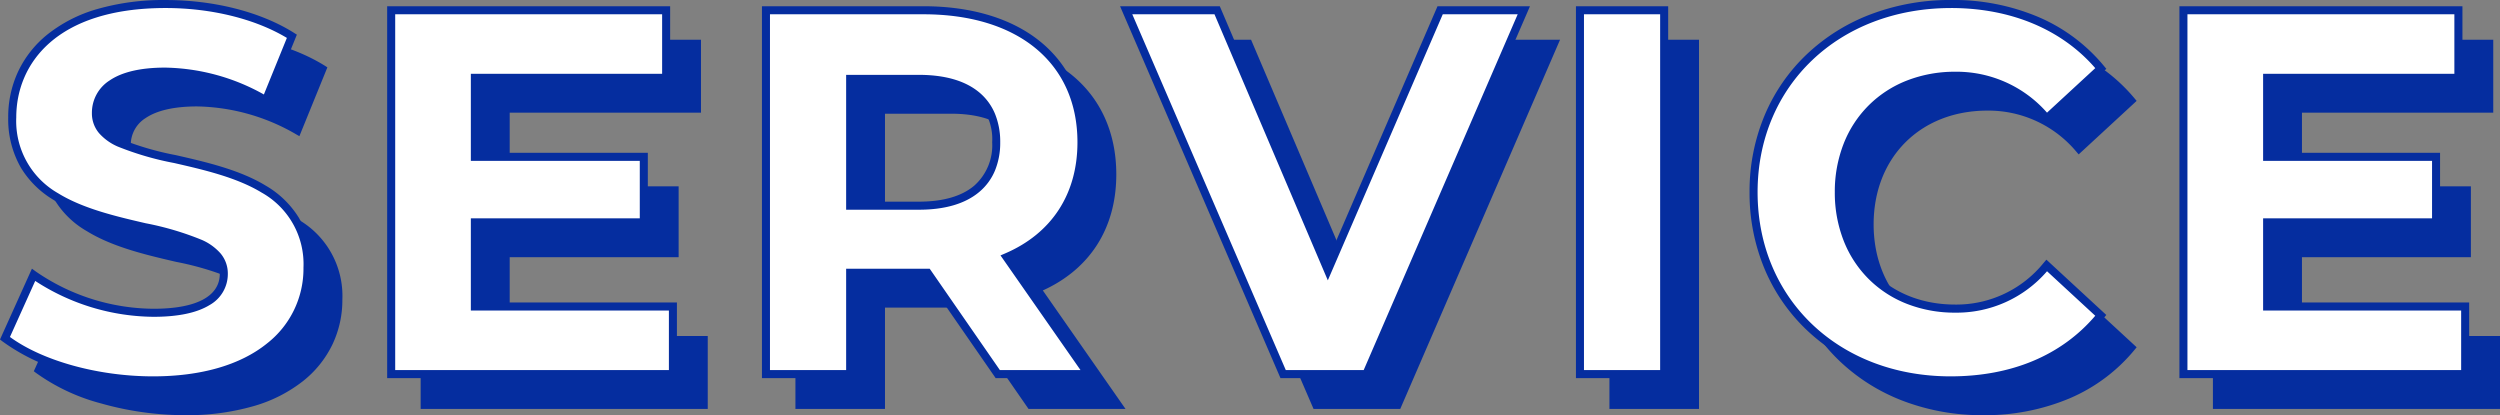
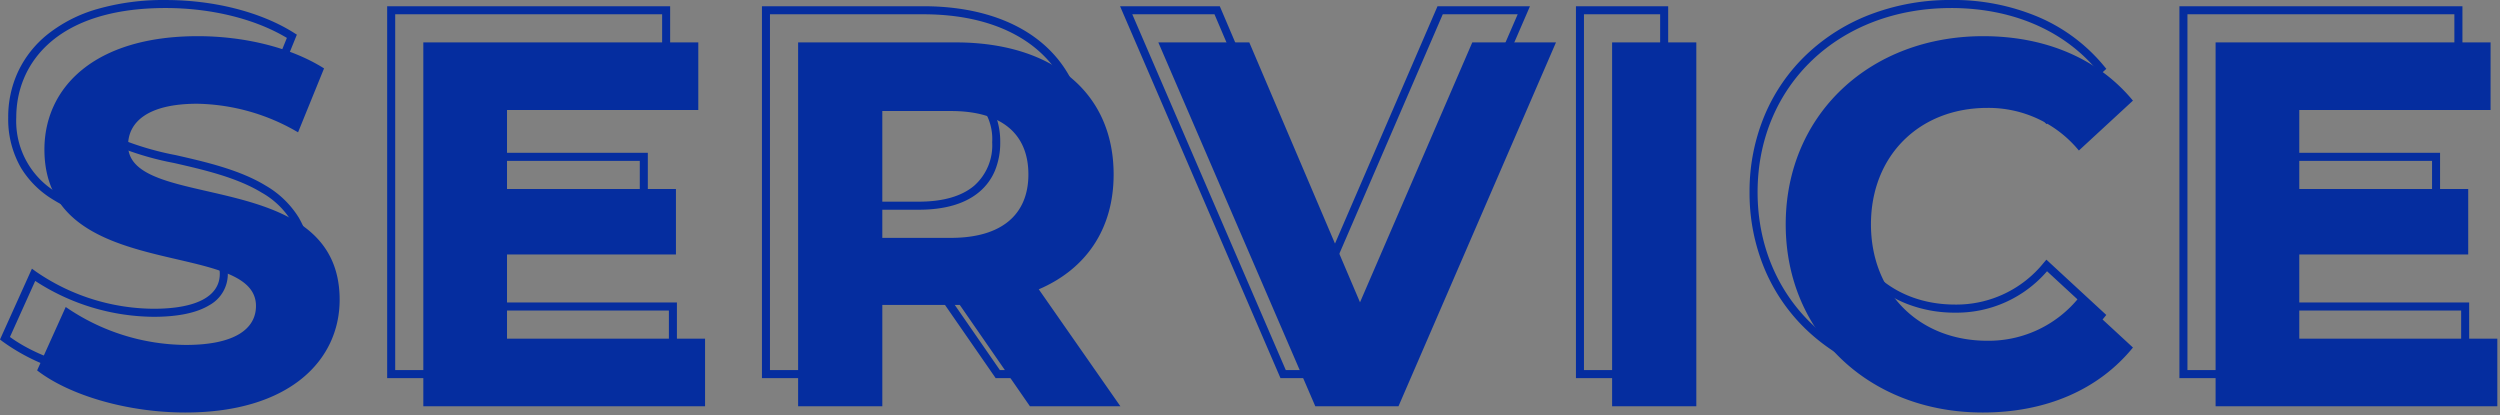
<svg xmlns="http://www.w3.org/2000/svg" width="409.281" height="67.971" viewBox="0 0 409.281 67.971">
  <rect x="0" y="0" width="409.281" height="67.971" fill="#808080" stroke="none" />
  <defs>
    <style>
      .cls-1 {
        fill: #052d9f;
      }

      .cls-2 {
        fill: #fff;
      }
    </style>
  </defs>
  <g id="グループ_2235" data-name="グループ 2235" transform="translate(-138.789 -160.186)">
    <g id="グループ_256" data-name="グループ 256" transform="translate(138.789 160.186)">
      <path id="パス_1505" data-name="パス 1505" class="cls-1" d="M26.969-7.454c17.019,0,25.274-8.51,25.274-18.466,0-21.87-34.635-14.3-34.635-25.274,0-3.744,3.149-6.808,11.318-6.808a33.644,33.644,0,0,1,16.509,4.68L49.69-63.788c-5.531-3.489-13.19-5.276-20.679-5.276-16.934,0-25.1,8.425-25.1,18.551,0,22.125,34.635,14.467,34.635,25.614,0,3.659-3.319,6.382-11.488,6.382A35.038,35.038,0,0,1,7.4-24.728L2.716-14.346C7.992-10.262,17.523-7.454,26.969-7.454ZM79.644-19.537V-33.323H107.3V-44.045H79.644V-56.98H110.96V-68.043H65.943V-8.475h46.123V-19.537ZM180.059-8.475,166.7-27.622c7.744-3.319,12.254-9.871,12.254-18.807,0-13.36-9.956-21.615-25.87-21.615H127.3V-8.475h13.786V-25.069h12.68L165.252-8.475ZM165-46.428c0,6.467-4.255,10.382-12.68,10.382H141.084V-56.81h11.233C160.742-56.81,165-52.981,165-46.428ZM237.67-68.043,219.289-25.494,201.163-68.043H186.271l25.7,59.568h13.616l25.785-59.568ZM260.561-8.475h13.786V-68.043H260.561Zm60.674,1.021c10.382,0,18.977-3.744,24.593-10.637l-8.85-8.169A18.983,18.983,0,0,1,322-19.2c-11.148,0-19.062-7.829-19.062-19.062S310.854-57.321,322-57.321a19.165,19.165,0,0,1,14.977,6.978l8.85-8.169c-5.616-6.808-14.211-10.552-24.508-10.552-18.551,0-32.337,12.85-32.337,30.805S302.769-7.454,321.235-7.454ZM373.06-19.537V-33.323h27.657V-44.045H373.06V-56.98h31.316V-68.043H359.359V-8.475h46.123V-19.537Z" transform="translate(3.361 74.986)" />
-       <path id="SERVICE_-_アウトライン" data-name="SERVICE - アウトライン" class="cls-1" d="M321.16-7.076a36.257,36.257,0,0,1-12.986-2.317,31.067,31.067,0,0,1-10.366-6.472,29.327,29.327,0,0,1-6.861-9.895,31.991,31.991,0,0,1-2.477-12.56,31.969,31.969,0,0,1,2.479-12.56,29.3,29.3,0,0,1,6.87-9.895,31.113,31.113,0,0,1,10.392-6.472,36.493,36.493,0,0,1,13.035-2.317A35.572,35.572,0,0,1,335.428-66.8a28.111,28.111,0,0,1,10.663,7.952l.264.32-9.487,8.757-.3-.341a18.748,18.748,0,0,0-14.646-6.827c-10.965,0-18.623,7.658-18.623,18.623S310.961-19.7,321.926-19.7a18.584,18.584,0,0,0,14.644-6.909l.3-.346,9.488,8.758-.26.32a27.937,27.937,0,0,1-10.675,8.029A35.663,35.663,0,0,1,321.16-7.076Zm.085-61.61c-18.483,0-31.9,12.771-31.9,30.367S302.726-7.954,321.16-7.954c10.122,0,18.407-3.511,23.99-10.158l-8.213-7.581a19.359,19.359,0,0,1-15.012,6.873,21.309,21.309,0,0,1-7.842-1.429,18.057,18.057,0,0,1-6.179-4.017,18.021,18.021,0,0,1-4.038-6.175,21.3,21.3,0,0,1-1.442-7.879,21.3,21.3,0,0,1,1.442-7.879,18.021,18.021,0,0,1,4.038-6.175,18.057,18.057,0,0,1,6.179-4.017,21.309,21.309,0,0,1,7.842-1.429,19.524,19.524,0,0,1,15.009,6.791l8.214-7.582C339.612-65.112,331.142-68.687,321.245-68.687ZM26.893-7.076A50.732,50.732,0,0,1,13.082-9.008a32.268,32.268,0,0,1-10.71-5.053L2.1-14.273l5.044-11.19.436.318a34.539,34.539,0,0,0,19.4,6.128c7.125,0,11.049-2.111,11.049-5.944,0-1.93-1.146-3.376-3.607-4.55a47.828,47.828,0,0,0-9-2.66c-4.879-1.134-10.409-2.418-14.662-5.047A14.627,14.627,0,0,1,3.393-50.574,17.294,17.294,0,0,1,4.975-57.93a17.019,17.019,0,0,1,4.782-6.058,23.2,23.2,0,0,1,7.985-4.083,38.961,38.961,0,0,1,11.193-1.493c7.906,0,15.529,1.948,20.913,5.344l.311.2L45.577-52.754,45.142-53A33.267,33.267,0,0,0,28.85-57.624c-3.753,0-6.6.647-8.475,1.923a5.14,5.14,0,0,0-2.4,4.446c0,1.894,1.143,3.314,3.6,4.467a48.276,48.276,0,0,0,8.99,2.615c4.883,1.117,10.417,2.382,14.674,4.979a14.424,14.424,0,0,1,7.373,13.213,16.869,16.869,0,0,1-1.6,7.273,17.13,17.13,0,0,1-4.821,6.035A23.551,23.551,0,0,1,38.149-8.58,39.194,39.194,0,0,1,26.893-7.076ZM3.184-14.546c5.381,4.012,14.633,6.592,23.709,6.592,7.87,0,14.351-1.868,18.744-5.4a15.942,15.942,0,0,0,6.091-12.625,13.606,13.606,0,0,0-6.953-12.464c-4.136-2.523-9.6-3.771-14.413-4.873A48.78,48.78,0,0,1,21.2-45.994,8.478,8.478,0,0,1,18.236-48.1a4.768,4.768,0,0,1-1.143-3.152,6.047,6.047,0,0,1,2.787-5.17C21.9-57.8,24.917-58.5,28.85-58.5a33.967,33.967,0,0,1,16.29,4.493l3.928-9.663c-5.229-3.19-12.54-5.015-20.133-5.015C10.75-68.687,4.27-59.33,4.27-50.574a13.808,13.808,0,0,0,6.945,12.611c4.13,2.553,9.586,3.821,14.4,4.939A48.331,48.331,0,0,1,34.8-30.3a8.5,8.5,0,0,1,2.964,2.144,4.881,4.881,0,0,1,1.143,3.2,5.612,5.612,0,0,1-2.889,4.937c-2.033,1.25-5.073,1.884-9.037,1.884A35.625,35.625,0,0,1,7.5-24.122ZM405.845-8.1h-47V-68.543h45.894V-56.6H373.423v12.058h27.657v11.6H373.423v12.908h32.422Zm-46.123-.877h45.245V-19.16H372.545V-33.823H400.2v-9.845H372.545V-57.48h31.316V-67.666H359.722ZM274.71-8.1H260.047V-68.543H274.71Zm-13.786-.877h12.908V-67.666H260.924ZM225.8-8.1H211.606l-.114-.265L185.528-68.543h15.849l17.839,41.875,18.09-41.875h14.657l-.265.613Zm-13.615-.877h13.039l25.4-58.691H237.882L219.21-24.443,200.8-67.666H186.862ZM180.824-8.1H164.946L153.458-24.691H141.447V-8.1H126.784V-68.543h26.223c7.921,0,14.554,2.04,19.183,5.9,4.661,3.886,7.125,9.472,7.125,16.154,0,8.744-4.266,15.469-12.028,18.993Zm-15.418-.877h13.736l-13.187-18.9.5-.212c7.731-3.313,11.988-9.849,11.988-18.4,0-13.062-9.745-21.176-25.431-21.176H127.661V-8.975H140.57V-25.569h13.348ZM112.429-8.1h-47V-68.543h45.894V-56.6H80.007v12.058h27.657v11.6H80.007v12.908h32.422ZM66.306-8.975h45.245V-19.16H79.13V-33.823h27.657v-9.845H79.13V-57.48h31.316V-67.666H66.306Zm85.935-26.694H140.57V-57.31h11.672c8.459,0,13.118,3.843,13.118,10.821a11.733,11.733,0,0,1-.83,4.519,8.933,8.933,0,0,1-2.506,3.432C159.768-36.634,156.477-35.669,152.241-35.669Zm-10.794-.877h10.794c7.894,0,12.241-3.531,12.241-9.943a9.048,9.048,0,0,0-3.024-7.312c-2.08-1.746-5.182-2.631-9.217-2.631H141.447Z" transform="translate(3.437 75.047)" />
-       <path id="パス_1504" data-name="パス 1504" class="cls-2" d="M26.969-7.454c17.019,0,25.274-8.51,25.274-18.466,0-21.87-34.635-14.3-34.635-25.274,0-3.744,3.149-6.808,11.318-6.808a33.644,33.644,0,0,1,16.509,4.68L49.69-63.788c-5.531-3.489-13.19-5.276-20.679-5.276-16.934,0-25.1,8.425-25.1,18.551,0,22.125,34.635,14.467,34.635,25.614,0,3.659-3.319,6.382-11.488,6.382A35.038,35.038,0,0,1,7.4-24.728L2.716-14.346C7.992-10.262,17.523-7.454,26.969-7.454ZM79.644-19.537V-33.323H107.3V-44.045H79.644V-56.98H110.96V-68.043H65.943V-8.475h46.123V-19.537ZM180.059-8.475,166.7-27.622c7.744-3.319,12.254-9.871,12.254-18.807,0-13.36-9.956-21.615-25.87-21.615H127.3V-8.475h13.786V-25.069h12.68L165.252-8.475ZM165-46.428c0,6.467-4.255,10.382-12.68,10.382H141.084V-56.81h11.233C160.742-56.81,165-52.981,165-46.428ZM237.67-68.043,219.289-25.494,201.163-68.043H186.271l25.7,59.568h13.616l25.785-59.568ZM260.561-8.475h13.786V-68.043H260.561Zm60.674,1.021c10.382,0,18.977-3.744,24.593-10.637l-8.85-8.169A18.983,18.983,0,0,1,322-19.2c-11.148,0-19.062-7.829-19.062-19.062S310.854-57.321,322-57.321a19.165,19.165,0,0,1,14.977,6.978l8.85-8.169c-5.616-6.808-14.211-10.552-24.508-10.552-18.551,0-32.337,12.85-32.337,30.805S302.769-7.454,321.235-7.454ZM373.06-19.537V-33.323h27.657V-44.045H373.06V-56.98h31.316V-68.043H359.359V-8.475h46.123V-19.537Z" transform="translate(-1.903 69.722)" />
      <path id="SERVICE_-_アウトライン-2" data-name="SERVICE - アウトライン" class="cls-1" d="M321.122-6.888a36.475,36.475,0,0,1-13.064-2.332,31.284,31.284,0,0,1-10.439-6.518,29.546,29.546,0,0,1-6.912-9.968,32.21,32.21,0,0,1-2.495-12.645A32.186,32.186,0,0,1,290.708-51a29.514,29.514,0,0,1,6.921-9.969,31.331,31.331,0,0,1,10.464-6.518,36.713,36.713,0,0,1,13.113-2.331,35.789,35.789,0,0,1,14.27,2.777,28.329,28.329,0,0,1,10.746,8.014l.4.48-9.805,9.051L336.368-50a18.537,18.537,0,0,0-14.481-6.752c-10.836,0-18.4,7.568-18.4,18.4s7.568,18.4,18.4,18.4a18.374,18.374,0,0,0,14.477-6.833l.444-.52,9.807,9.053-.391.48a28.155,28.155,0,0,1-10.758,8.092A35.881,35.881,0,0,1,321.122-6.888Zm.085-61.61c-18.356,0-31.679,12.679-31.679,30.147S302.815-8.2,321.122-8.2c9.974,0,18.149-3.428,23.687-9.92l-7.895-7.288a19.538,19.538,0,0,1-15.026,6.78,21.528,21.528,0,0,1-7.922-1.445,18.276,18.276,0,0,1-6.253-4.066,18.239,18.239,0,0,1-4.087-6.25,21.524,21.524,0,0,1-1.457-7.96,21.524,21.524,0,0,1,1.457-7.96,18.239,18.239,0,0,1,4.087-6.25,18.276,18.276,0,0,1,6.253-4.066,21.528,21.528,0,0,1,7.922-1.445,19.7,19.7,0,0,1,15.022,6.7l7.9-7.289C339.31-65.01,330.957-68.5,321.207-68.5ZM26.855-6.888a50.954,50.954,0,0,1-13.872-1.94A32.486,32.486,0,0,1,2.2-13.918l-.41-.318L7.016-25.829l.655.477a34.308,34.308,0,0,0,19.27,6.086c6.984,0,10.83-2.033,10.83-5.724,0-1.836-1.107-3.219-3.483-4.352a47.7,47.7,0,0,0-8.96-2.644c-4.9-1.137-10.444-2.426-14.727-5.074A15.57,15.57,0,0,1,5.234-42.32a15.906,15.906,0,0,1-2.1-8.285,17.512,17.512,0,0,1,1.6-7.448,17.236,17.236,0,0,1,4.843-6.136,23.42,23.42,0,0,1,8.06-4.122,39.179,39.179,0,0,1,11.256-1.5c7.947,0,15.612,1.96,21.03,5.377l.466.294L45.648-52.47,45-52.841a33.048,33.048,0,0,0-16.183-4.594c-3.708,0-6.518.634-8.352,1.885a4.931,4.931,0,0,0-2.308,4.265c0,1.8,1.1,3.156,3.471,4.268a48.152,48.152,0,0,0,8.945,2.6c4.9,1.12,10.452,2.39,14.74,5.006a15.489,15.489,0,0,1,5.375,5.2,15.59,15.59,0,0,1,2.1,8.2,17.087,17.087,0,0,1-1.619,7.367,17.347,17.347,0,0,1-4.881,6.112A23.769,23.769,0,0,1,38.174-8.4,39.413,39.413,0,0,1,26.855-6.888ZM3.418-14.648C8.783-10.722,17.9-8.2,26.855-8.2c7.819,0,14.253-1.851,18.607-5.354a15.525,15.525,0,0,0,6.009-12.454,13.4,13.4,0,0,0-6.848-12.277c-4.105-2.5-9.547-3.749-14.348-4.846a48.906,48.906,0,0,1-9.212-2.691,8.687,8.687,0,0,1-3.034-2.166,4.982,4.982,0,0,1-1.194-3.293,6.258,6.258,0,0,1,2.883-5.351c2.056-1.4,5.115-2.114,9.093-2.114a34.1,34.1,0,0,1,16.179,4.4l3.765-9.262C43.573-66.722,36.374-68.5,28.9-68.5,10.874-68.5,4.452-59.255,4.452-50.6A13.6,13.6,0,0,0,11.293-38.18c4.1,2.534,9.536,3.8,14.333,4.912a48.46,48.46,0,0,1,9.228,2.738,8.713,8.713,0,0,1,3.039,2.2,5.1,5.1,0,0,1,1.193,3.338,5.821,5.821,0,0,1-2.994,5.124C34.024-18.6,30.945-17.95,26.94-17.95A35.932,35.932,0,0,1,7.555-23.823ZM406.026-7.909H358.587V-68.793H404.92v12.379H373.6V-44.8h27.657v12.038H373.6v12.47h32.422ZM359.9-9.225H404.71v-9.747H372.288v-15.1h27.657v-9.406H372.288V-57.73H403.6v-9.747H359.9ZM274.891-7.909h-15.1V-68.793h15.1ZM261.105-9.225h12.47V-67.477h-12.47ZM225.9-7.909h-14.48L185.157-68.793h16.327l17.7,41.538,17.944-41.538h15.135ZM212.289-9.225H225.04l25.215-58.252H237.989l-18.818,43.56-18.556-43.56H187.158ZM181.207-7.909H164.793L153.305-24.5H141.629V-7.909h-15.1V-68.793h26.442c7.973,0,14.655,2.057,19.324,5.95,4.713,3.929,7.2,9.574,7.2,16.323,0,8.746-4.224,15.492-11.917,19.082ZM165.483-9.225h13.2L165.583-28l.743-.318c7.645-3.276,11.855-9.741,11.855-18.2,0-12.927-9.661-20.957-25.212-20.957H127.843V-9.225h12.47V-25.819h13.682ZM112.61-7.909H65.172V-68.793H111.5v12.379H80.188V-44.8h27.657v12.038H80.188v12.47H112.61ZM66.488-9.225h44.807v-9.747H78.872v-15.1h27.657v-9.406H78.872V-57.73h31.316v-9.747h-43.7ZM152.2-35.48H140.313V-57.56H152.2c4.3,0,7.639.972,9.922,2.888a9.071,9.071,0,0,1,2.569,3.514,12.079,12.079,0,0,1,.847,4.638,11.951,11.951,0,0,1-.847,4.6,9.151,9.151,0,0,1-2.567,3.516C159.831-36.463,156.492-35.48,152.2-35.48ZM141.629-36.8H152.2c3.97,0,7.023-.878,9.075-2.61a8.829,8.829,0,0,0,2.947-7.113,8.839,8.839,0,0,0-2.945-7.144c-2.04-1.712-5.093-2.58-9.076-2.58H141.629Z" transform="translate(-1.789 69.814)" />
    </g>
  </g>
</svg>